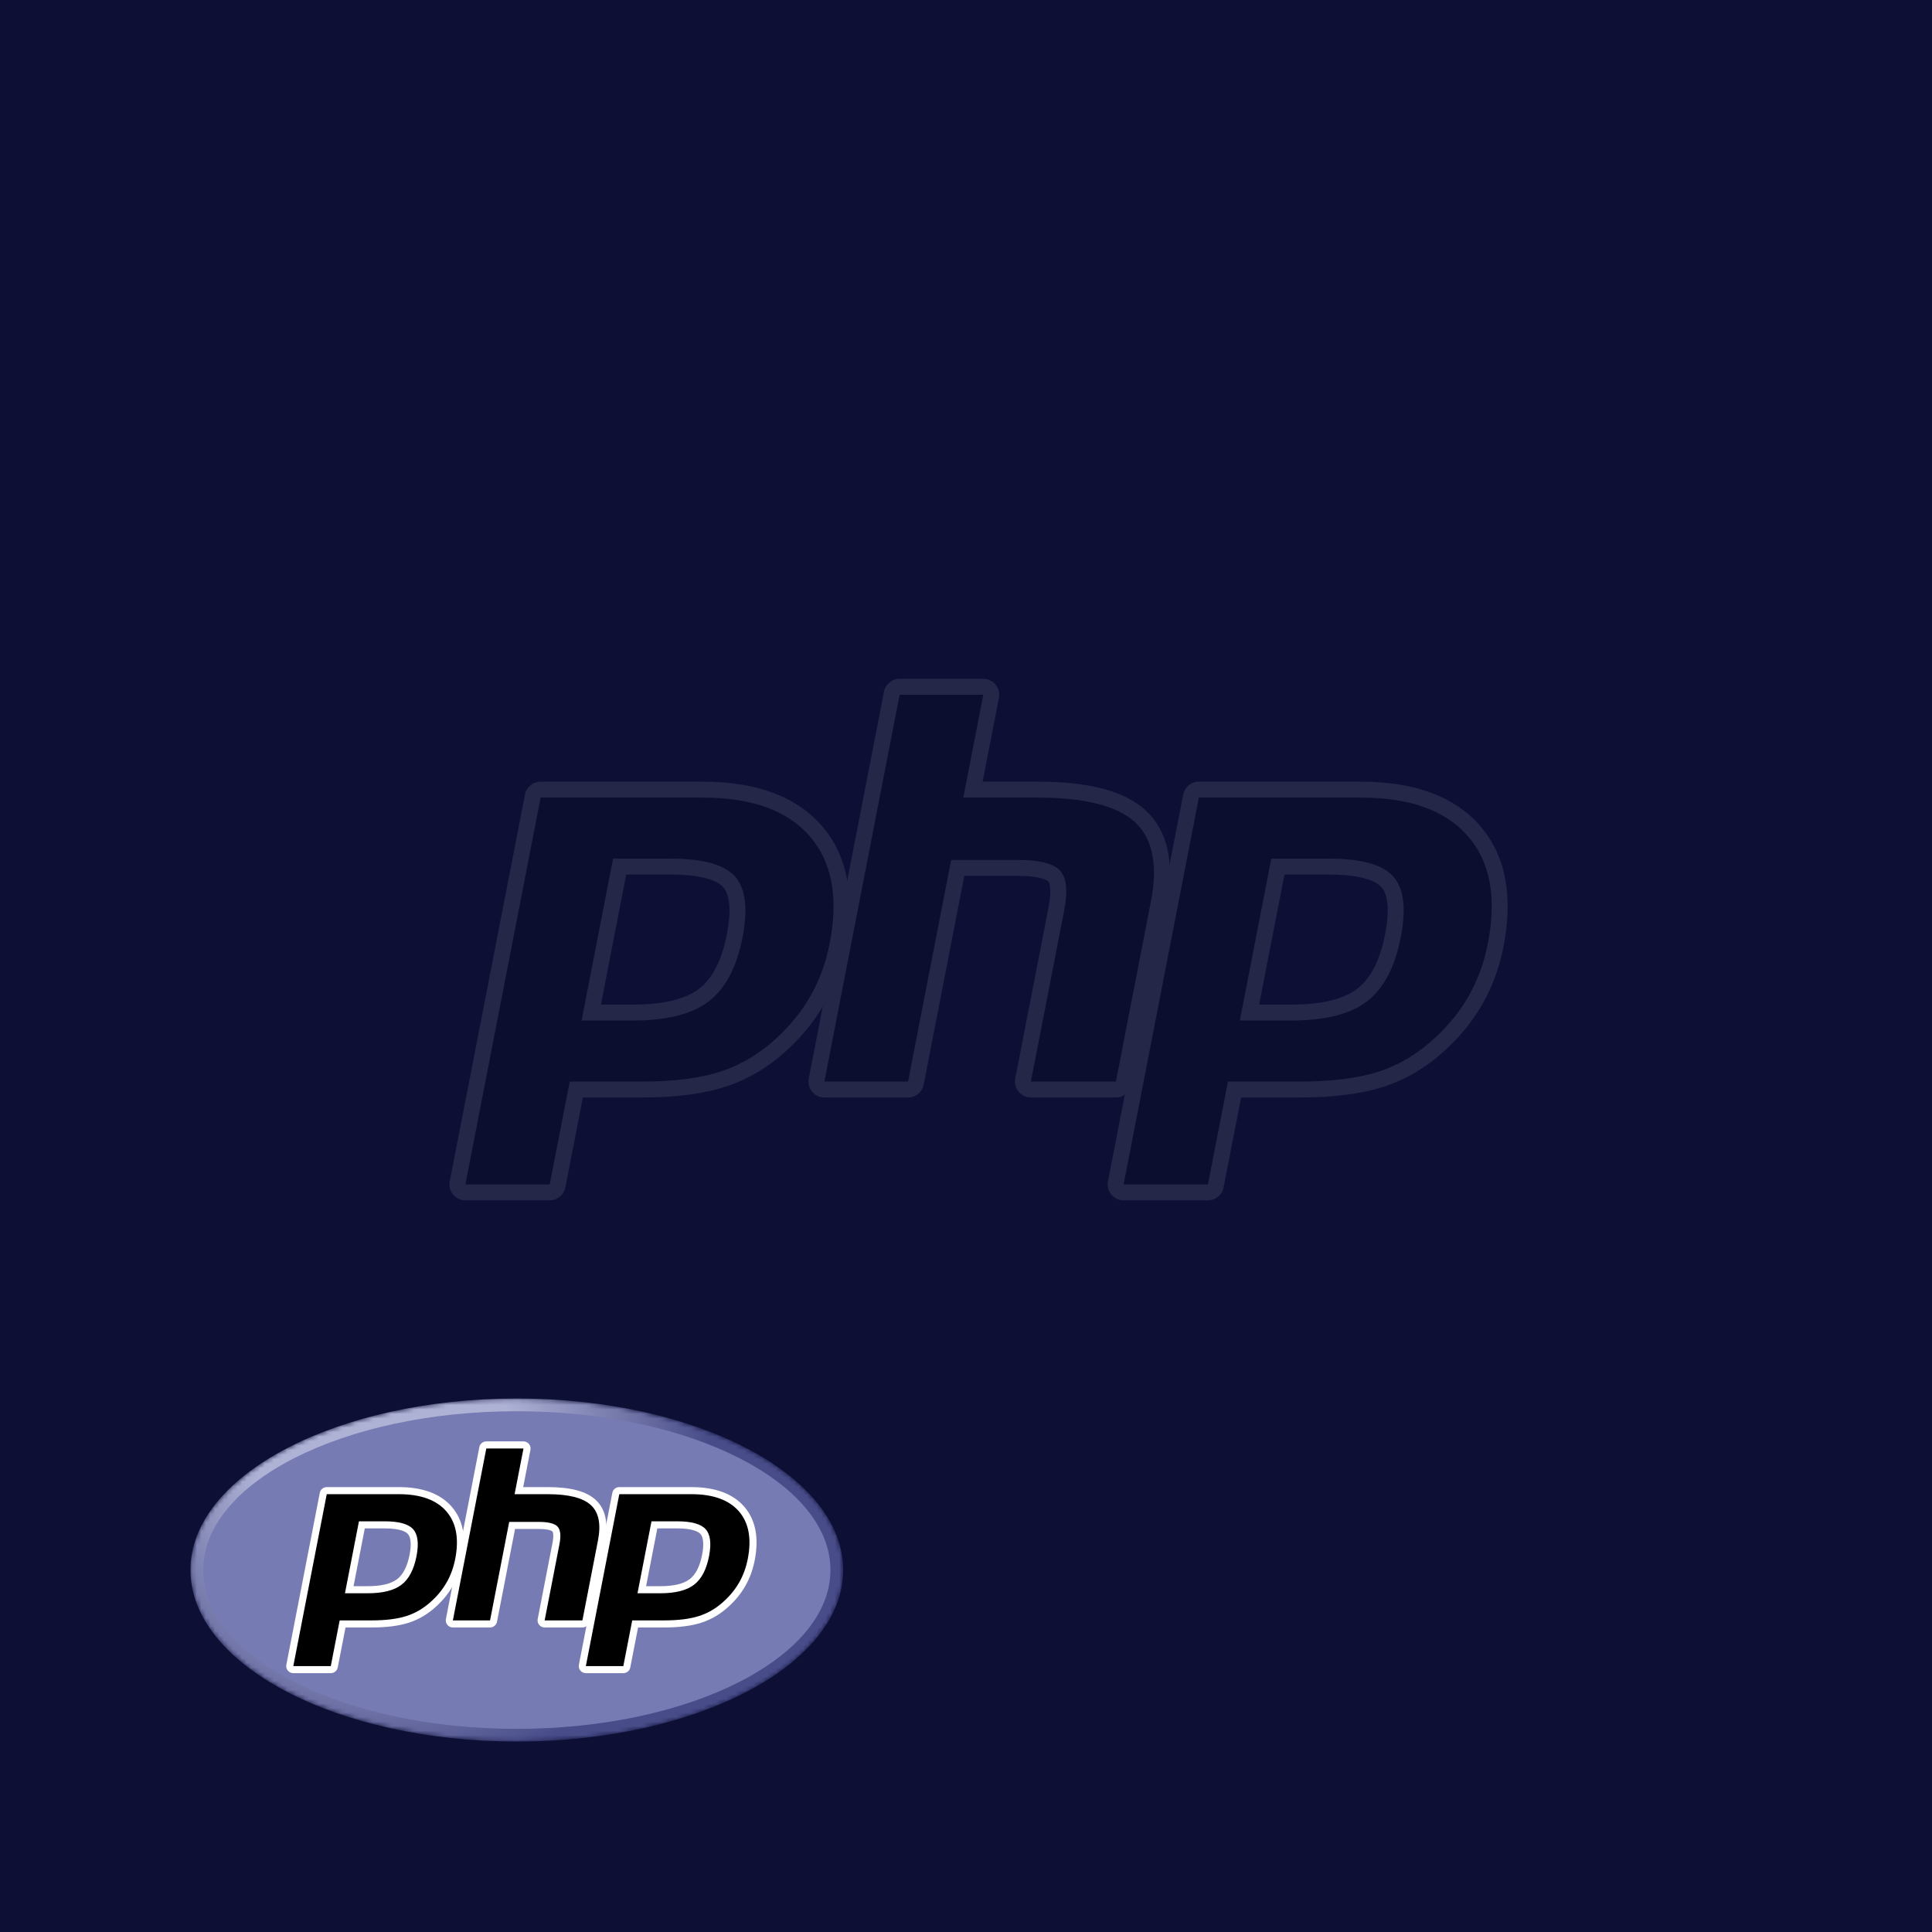
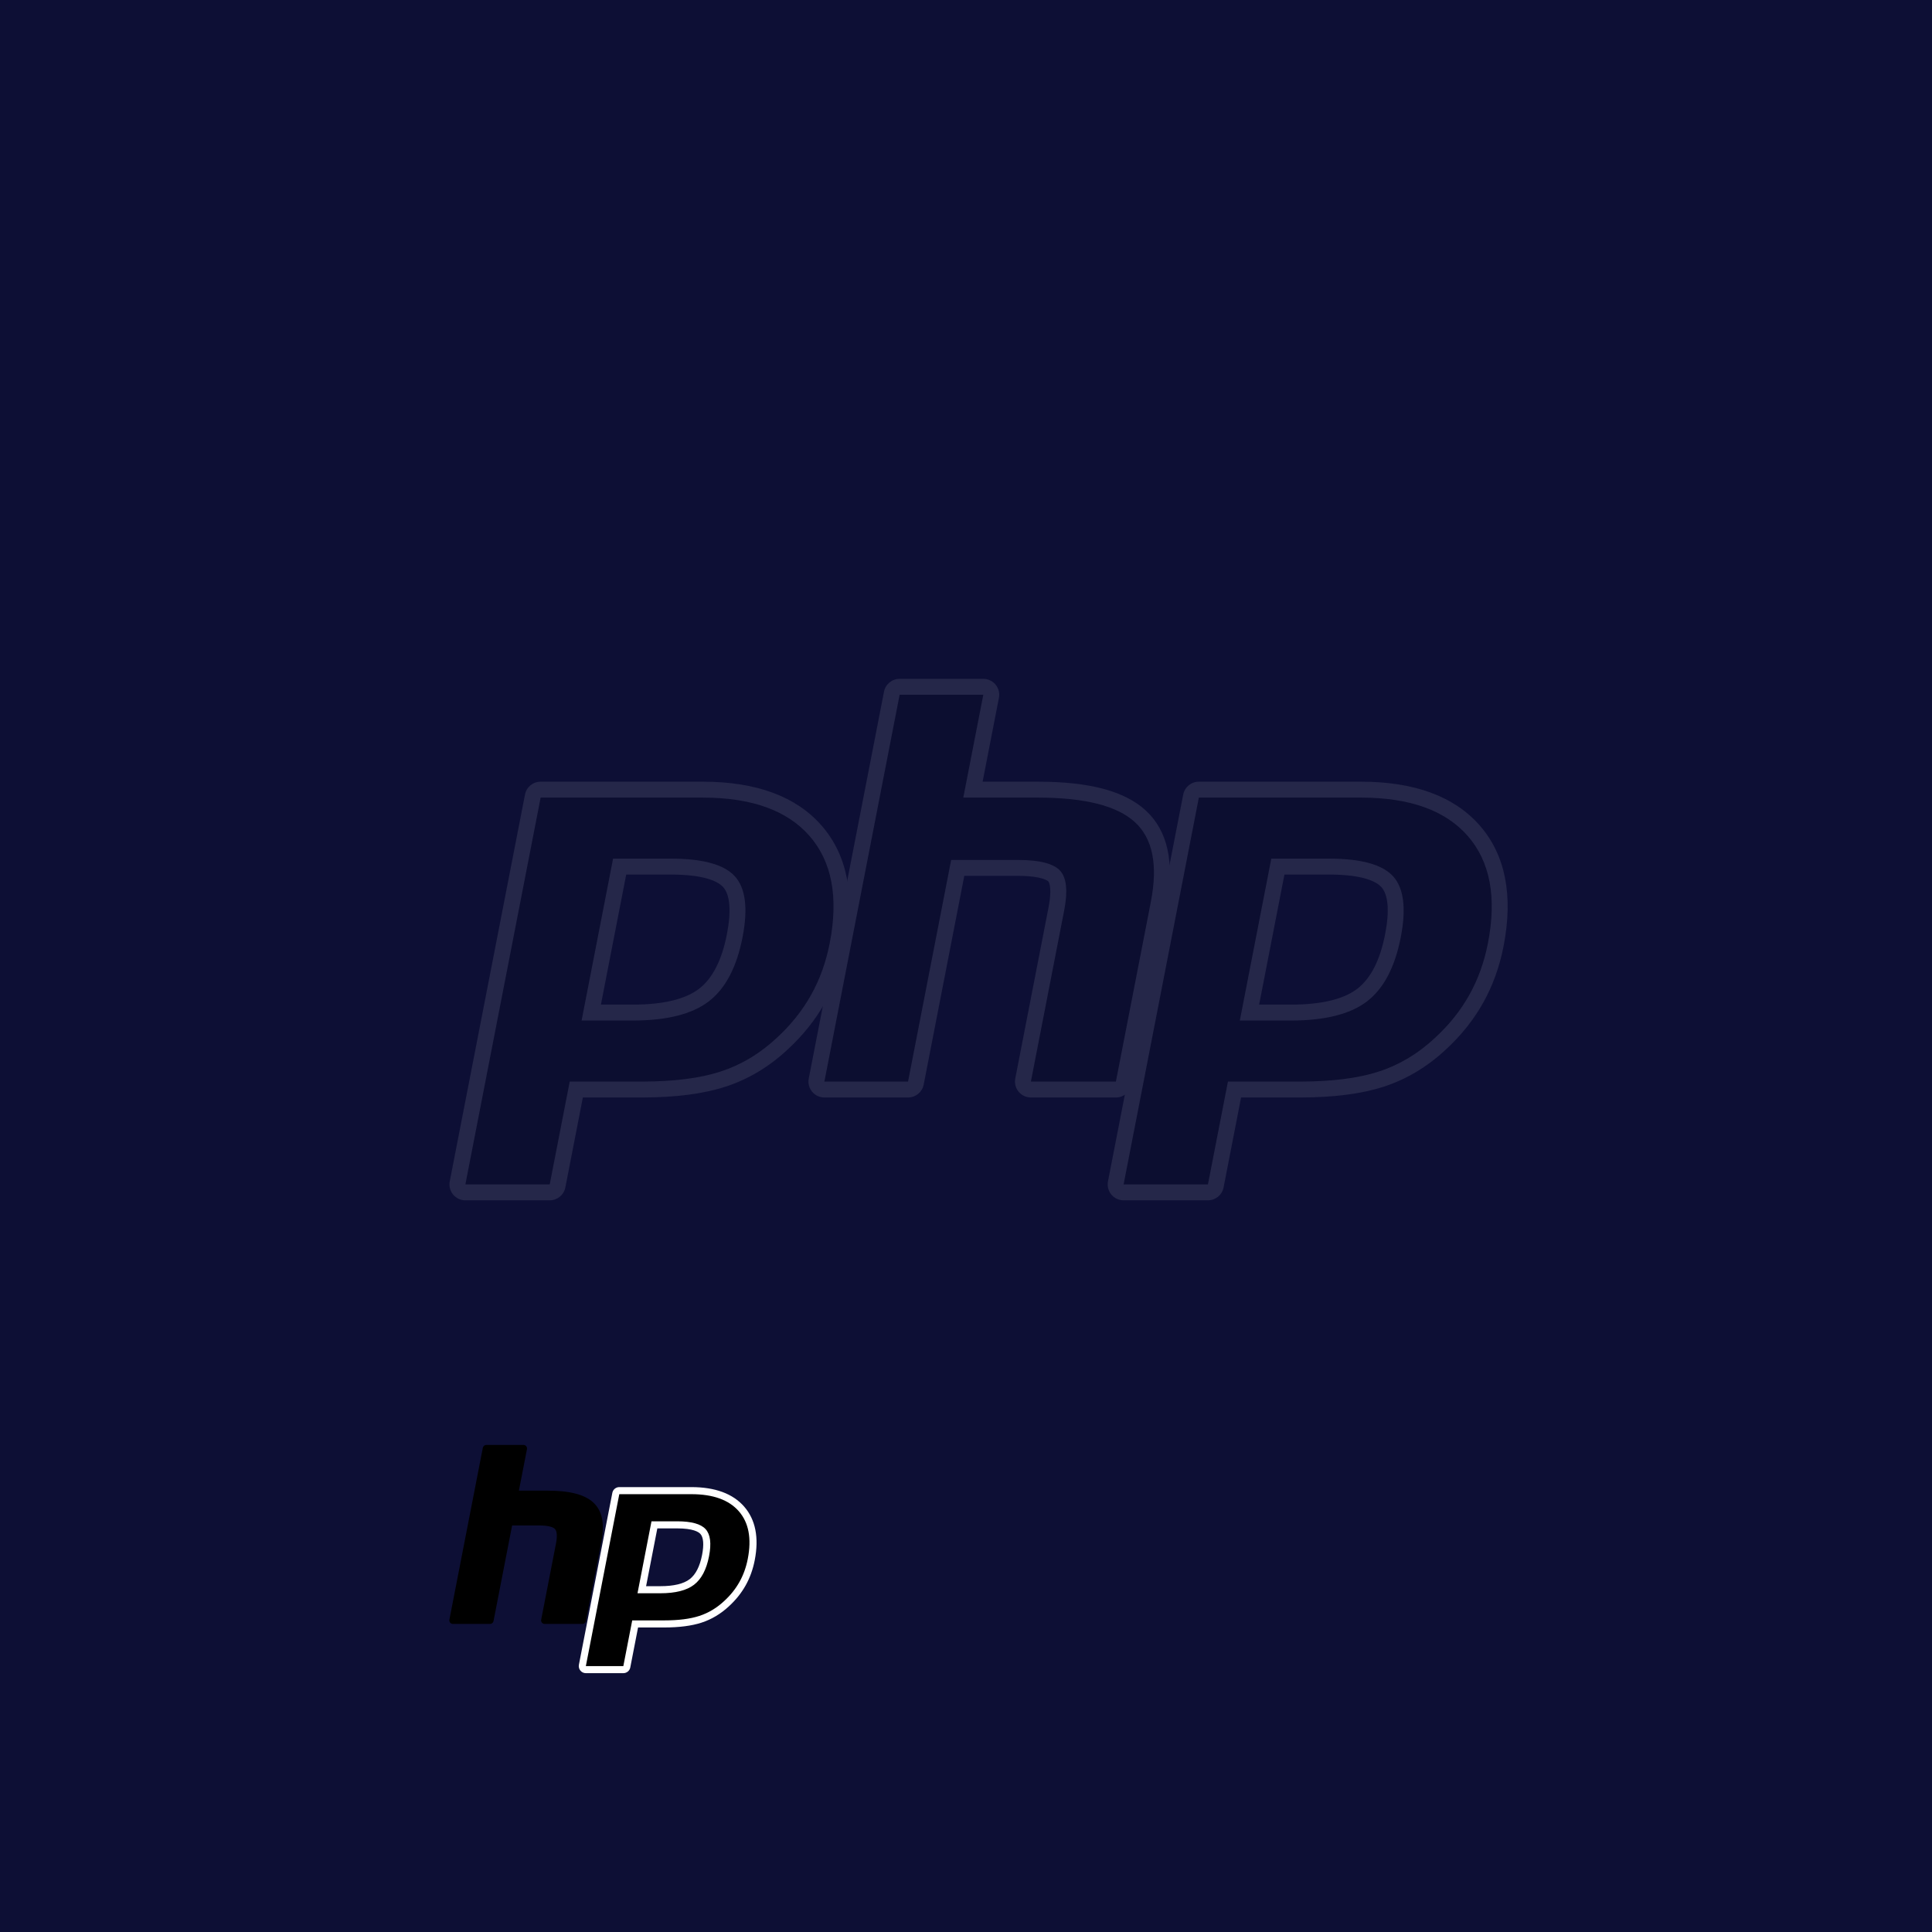
<svg xmlns="http://www.w3.org/2000/svg" width="427" height="427" viewBox="0 0 427 427" fill="none">
  <rect width="427" height="427" fill="#0D0F35" />
  <g opacity="0.1">
    <path d="M139.877 223.792C146.96 223.792 152.247 222.486 155.593 219.914C158.902 217.368 161.188 212.956 162.387 206.803C163.504 201.051 163.078 197.035 161.122 194.867C159.122 192.654 154.798 191.531 148.27 191.531H136.951L130.677 223.792H139.877ZM102.857 263.53C102.332 263.53 101.833 263.296 101.499 262.89C101.164 262.485 101.028 261.951 101.129 261.435L117.758 175.945C117.919 175.118 118.644 174.521 119.487 174.521H155.328C166.592 174.521 174.976 177.577 180.246 183.605C185.544 189.665 187.18 198.135 185.108 208.78C184.265 213.117 182.815 217.145 180.799 220.751C178.78 224.362 176.112 227.702 172.867 230.682C168.984 234.314 164.588 236.947 159.814 238.497C155.116 240.026 149.083 240.802 141.881 240.802H127.369L123.224 262.106C123.063 262.933 122.339 263.53 121.496 263.53H102.857Z" fill="black" />
    <path d="M138.403 193.291H148.27C156.149 193.291 158.886 195.018 159.816 196.047C161.358 197.757 161.649 201.36 160.658 206.469C159.544 212.187 157.479 216.242 154.519 218.519C151.488 220.85 146.562 222.032 139.877 222.032H132.813L138.403 193.291ZM155.328 172.761H119.487C117.801 172.761 116.351 173.955 116.03 175.609L99.4 261.099C99.2 262.131 99.471 263.198 100.139 264.009C100.809 264.821 101.805 265.29 102.857 265.29H121.496C123.182 265.29 124.632 264.096 124.953 262.442L128.821 242.561H141.882C149.268 242.561 155.486 241.756 160.361 240.17C165.375 238.542 169.988 235.782 174.071 231.967C177.447 228.863 180.228 225.379 182.336 221.61C184.444 217.841 185.959 213.637 186.837 209.116C189.018 197.91 187.247 188.937 181.572 182.448C175.953 176.02 167.123 172.761 155.328 172.761ZM128.54 225.551H139.877C147.392 225.551 152.989 224.137 156.667 221.308C160.346 218.478 162.826 213.756 164.116 207.138C165.349 200.785 164.787 196.301 162.43 193.689C160.07 191.077 155.351 189.771 148.27 189.771H135.5L128.54 225.551ZM155.328 176.281C166.11 176.281 173.976 179.108 178.92 184.763C183.863 190.418 185.352 198.311 183.38 208.445C182.568 212.619 181.195 216.436 179.262 219.894C177.326 223.354 174.799 226.518 171.676 229.386C167.954 232.866 163.82 235.346 159.27 236.823C154.721 238.304 148.926 239.042 141.882 239.042H125.917L121.496 261.771H102.857L119.487 176.281H155.328Z" fill="white" />
    <path d="M227.844 240.802C227.318 240.802 226.819 240.567 226.485 240.161C226.15 239.756 226.014 239.223 226.115 238.706L233.471 200.88C234.171 197.283 233.998 194.701 232.985 193.61C232.366 192.943 230.503 191.824 224.998 191.824H211.671L202.422 239.377C202.261 240.204 201.536 240.802 200.693 240.802H182.202C181.676 240.802 181.177 240.567 180.843 240.161C180.508 239.756 180.372 239.222 180.473 238.706L197.102 153.216C197.263 152.389 197.988 151.792 198.831 151.792H217.323C217.849 151.792 218.347 152.027 218.682 152.432C219.016 152.838 219.152 153.371 219.052 153.887L215.039 174.521H229.375C240.297 174.521 247.703 176.445 252.017 180.403C256.413 184.441 257.785 190.897 256.095 199.595L248.358 239.377C248.197 240.204 247.472 240.802 246.629 240.802H227.844Z" fill="black" />
    <path d="M217.323 150.032H198.831C197.145 150.032 195.695 151.227 195.374 152.88L178.744 238.371C178.543 239.402 178.815 240.469 179.484 241.28C180.153 242.092 181.15 242.561 182.202 242.561H200.693C202.379 242.561 203.829 241.367 204.151 239.713L213.123 193.584H224.998C230.494 193.584 231.648 194.757 231.694 194.807C232.028 195.166 232.466 196.826 231.742 200.544L224.386 238.371C224.185 239.402 224.457 240.469 225.126 241.28C225.795 242.092 226.792 242.561 227.844 242.561H246.629C248.315 242.561 249.765 241.367 250.087 239.713L257.823 199.93C259.639 190.592 258.086 183.587 253.208 179.108C248.554 174.837 240.759 172.761 229.375 172.761H217.174L220.781 154.223C220.981 153.191 220.71 152.124 220.041 151.313C219.372 150.502 218.375 150.032 217.323 150.032ZM217.323 153.552L212.902 176.281H229.375C239.741 176.281 246.89 178.088 250.825 181.699C254.76 185.312 255.939 191.167 254.366 199.259L246.629 239.042H227.844L235.2 201.216C236.037 196.913 235.729 193.978 234.276 192.413C232.822 190.848 229.729 190.064 224.998 190.064H210.219L200.693 239.042H182.202L198.831 153.552H217.323Z" fill="white" />
    <path d="M285.354 223.792C292.436 223.792 297.724 222.486 301.069 219.914C304.379 217.368 306.665 212.957 307.864 206.803C308.981 201.051 308.555 197.035 306.599 194.867C304.599 192.654 300.274 191.531 293.747 191.531H282.428L276.153 223.792H285.354ZM248.334 263.53C247.809 263.53 247.31 263.296 246.976 262.89C246.641 262.485 246.505 261.951 246.605 261.435L263.235 175.945C263.396 175.118 264.121 174.521 264.964 174.521H300.805C312.069 174.521 320.453 177.577 325.723 183.605C331.021 189.664 332.656 198.135 330.585 208.78C329.741 213.117 328.292 217.145 326.275 220.751C324.257 224.362 321.588 227.702 318.344 230.682C314.46 234.314 310.064 236.947 305.291 238.497C300.593 240.026 294.559 240.802 287.358 240.802H272.845L268.702 262.106C268.54 262.933 267.816 263.53 266.972 263.53H248.334Z" fill="black" />
    <path d="M283.88 193.291H293.747C301.625 193.291 304.362 195.018 305.292 196.047C306.835 197.757 307.126 201.36 306.134 206.468C305.02 212.187 302.954 216.242 299.995 218.519C296.965 220.85 292.039 222.032 285.354 222.032H278.29L283.88 193.291ZM300.805 172.761H264.964C263.278 172.761 261.829 173.955 261.507 175.609L244.877 261.099C244.677 262.131 244.948 263.198 245.616 264.009C246.286 264.821 247.282 265.29 248.334 265.29H266.973C268.659 265.29 270.109 264.096 270.43 262.442L274.297 242.561H287.358C294.744 242.561 300.962 241.756 305.837 240.17C310.851 238.542 315.465 235.782 319.548 231.966C322.925 228.863 325.705 225.379 327.812 221.61C329.92 217.841 331.435 213.637 332.314 209.116C334.495 197.91 332.723 188.937 327.049 182.447C321.43 176.02 312.6 172.761 300.805 172.761ZM274.017 225.551H285.354C292.869 225.551 298.466 224.137 302.144 221.308C305.823 218.478 308.303 213.756 309.592 207.138C310.826 200.785 310.264 196.301 307.907 193.689C305.547 191.077 300.828 189.771 293.747 189.771H280.976L274.017 225.551ZM300.805 176.281C311.587 176.281 319.452 179.108 324.396 184.763C329.34 190.418 330.829 198.311 328.856 208.445C328.044 212.619 326.671 216.436 324.738 219.894C322.803 223.354 320.275 226.518 317.152 229.386C313.431 232.866 309.296 235.346 304.747 236.823C300.197 238.304 294.402 239.042 287.358 239.042H271.393L266.973 261.771H248.334L264.964 176.281H300.805Z" fill="white" />
  </g>
  <g clip-path="url(#clip0_1_1502)">
    <mask id="mask0_1_1502" style="mask-type:luminance" maskUnits="userSpaceOnUse" x="42" y="309" width="145" height="76">
      <path d="M42.087 347C42.087 367.939 74.384 384.914 114.222 384.914C154.06 384.914 186.357 367.939 186.357 347C186.357 326.061 154.06 309.086 114.222 309.086C74.384 309.086 42.087 326.061 42.087 347Z" fill="white" />
    </mask>
    <g mask="url(#mask0_1_1502)">
-       <path d="M42.087 347C42.087 367.939 74.384 384.914 114.222 384.914C154.06 384.914 186.357 367.939 186.357 347C186.357 326.061 154.06 309.086 114.222 309.086C74.384 309.086 42.087 326.061 42.087 347Z" fill="url(#paint0_radial_1_1502)" />
-     </g>
+       </g>
    <mask id="mask1_1_1502" style="mask-type:luminance" maskUnits="userSpaceOnUse" x="39" y="304" width="151" height="86">
      <path d="M39.081 304.768H189.362V389.232H39.081V304.768Z" fill="white" />
    </mask>
    <g mask="url(#mask1_1_1502)">
-       <path d="M114.222 382.099C152.504 382.099 183.539 366.385 183.539 347C183.539 327.615 152.504 311.9 114.222 311.9C75.94 311.9 44.905 327.615 44.905 347C44.905 366.385 75.94 382.099 114.222 382.099Z" fill="#777BB3" />
-     </g>
+       </g>
    <mask id="mask2_1_1502" style="mask-type:luminance" maskUnits="userSpaceOnUse" x="39" y="304" width="151" height="86">
-       <path d="M39.081 304.768H189.362V389.232H39.081V304.768Z" fill="white" />
+       <path d="M39.081 304.768H189.362V389.232H39.081Z" fill="white" />
    </mask>
    <g mask="url(#mask2_1_1502)">
-       <path d="M81.279 351.352C84.427 351.352 86.777 350.772 88.264 349.628C89.734 348.497 90.751 346.536 91.283 343.801C91.779 341.245 91.59 339.46 90.721 338.497C89.832 337.513 87.91 337.014 85.009 337.014H79.978L77.19 351.352H81.279ZM64.826 369.014C64.592 369.014 64.37 368.909 64.222 368.729C64.073 368.549 64.013 368.311 64.057 368.082L71.448 330.087C71.52 329.719 71.842 329.454 72.217 329.454H88.146C93.152 329.454 96.878 330.812 99.221 333.491C101.575 336.184 102.302 339.949 101.382 344.68C101.007 346.608 100.362 348.398 99.466 350.001C98.569 351.605 97.383 353.09 95.941 354.414C94.215 356.028 92.261 357.199 90.14 357.888C88.052 358.567 85.37 358.912 82.17 358.912H75.719L73.877 368.381C73.806 368.748 73.484 369.014 73.109 369.014H64.826Z" fill="black" />
-       <path d="M80.624 337.796H85.009C88.511 337.796 89.727 338.564 90.14 339.021C90.826 339.781 90.955 341.382 90.515 343.653C90.019 346.194 89.102 347.997 87.786 349.009C86.439 350.045 84.25 350.57 81.279 350.57H78.139L80.624 337.796ZM88.146 328.672H72.216C71.467 328.672 70.823 329.202 70.68 329.937L63.289 367.933C63.2 368.392 63.32 368.866 63.617 369.226C63.915 369.587 64.358 369.795 64.826 369.795H73.109C73.859 369.795 74.503 369.265 74.646 368.53L76.365 359.694H82.17C85.452 359.694 88.216 359.336 90.383 358.631C92.611 357.907 94.661 356.681 96.476 354.985C97.977 353.606 99.213 352.057 100.149 350.382C101.086 348.707 101.759 346.839 102.15 344.829C103.119 339.849 102.332 335.861 99.81 332.977C97.312 330.12 93.388 328.672 88.146 328.672ZM76.24 352.134H81.279C84.619 352.134 87.106 351.505 88.741 350.248C90.376 348.99 91.478 346.892 92.051 343.95C92.6 341.127 92.35 339.134 91.302 337.973C90.254 336.812 88.156 336.232 85.009 336.232H79.333L76.24 352.134ZM88.146 330.236C92.938 330.236 96.434 331.492 98.631 334.006C100.828 336.519 101.49 340.027 100.613 344.531C100.252 346.386 99.642 348.083 98.783 349.619C97.923 351.157 96.8 352.563 95.412 353.838C93.757 355.385 91.92 356.487 89.898 357.144C87.876 357.802 85.3 358.13 82.17 358.13H75.074L73.109 368.231H64.826L72.216 330.236H88.146Z" fill="white" />
      <path d="M120.375 358.912C120.141 358.912 119.92 358.808 119.771 358.627C119.622 358.447 119.562 358.21 119.607 357.981L122.876 341.169C123.187 339.57 123.11 338.423 122.66 337.938C122.385 337.641 121.557 337.144 119.11 337.144H113.187L109.076 358.279C109.005 358.646 108.683 358.912 108.308 358.912H100.09C99.856 358.912 99.634 358.808 99.486 358.627C99.337 358.447 99.277 358.21 99.321 357.981L106.712 319.985C106.784 319.617 107.106 319.352 107.481 319.352H115.699C115.933 319.352 116.154 319.456 116.303 319.637C116.452 319.817 116.512 320.054 116.467 320.283L114.684 329.454H121.056C125.91 329.454 129.201 330.309 131.118 332.068C133.073 333.863 133.682 336.732 132.931 340.598L129.492 358.279C129.421 358.646 129.099 358.912 128.724 358.912H120.375Z" fill="black" />
-       <path d="M115.699 318.57H107.481C106.731 318.57 106.087 319.101 105.944 319.836L98.553 357.831C98.464 358.29 98.584 358.764 98.882 359.125C99.179 359.485 99.622 359.694 100.09 359.694H108.308C109.057 359.694 109.702 359.163 109.845 358.428L113.832 337.926H119.11C121.553 337.926 122.066 338.447 122.086 338.47C122.234 338.629 122.429 339.367 122.108 341.02L118.838 357.831C118.749 358.29 118.87 358.764 119.167 359.125C119.464 359.485 119.907 359.694 120.375 359.694H128.724C129.473 359.694 130.118 359.163 130.261 358.428L133.699 340.747C134.506 336.596 133.816 333.483 131.648 331.492C129.58 329.594 126.115 328.672 121.056 328.672H115.633L117.236 320.433C117.325 319.974 117.204 319.5 116.907 319.139C116.61 318.779 116.167 318.57 115.699 318.57ZM115.699 320.134L113.734 330.236H121.056C125.662 330.236 128.84 331.039 130.589 332.644C132.338 334.25 132.862 336.852 132.163 340.449L128.724 358.13H120.375L123.644 341.318C124.016 339.406 123.88 338.101 123.234 337.406C122.587 336.71 121.213 336.362 119.11 336.362H112.542L108.308 358.13H100.09L107.481 320.134H115.699Z" fill="white" />
      <path d="M145.935 351.352C149.083 351.352 151.433 350.772 152.92 349.628C154.391 348.497 155.407 346.536 155.939 343.801C156.436 341.245 156.247 339.46 155.377 338.497C154.488 337.513 152.567 337.014 149.665 337.014H144.635L141.846 351.352H145.935ZM129.482 369.014C129.248 369.014 129.027 368.909 128.878 368.729C128.729 368.549 128.669 368.311 128.714 368.082L136.104 330.087C136.176 329.719 136.498 329.454 136.873 329.454H152.802C157.809 329.454 161.535 330.812 163.877 333.491C166.232 336.184 166.959 339.949 166.038 344.68C165.663 346.608 165.019 348.398 164.122 350.001C163.225 351.605 162.039 353.09 160.597 354.414C158.871 356.028 156.918 357.199 154.796 357.888C152.708 358.567 150.026 358.912 146.826 358.912H140.375L138.534 368.381C138.463 368.748 138.141 369.014 137.766 369.014H129.482Z" fill="black" />
      <path d="M145.28 337.796H149.665C153.167 337.796 154.383 338.564 154.797 339.021C155.482 339.781 155.612 341.382 155.171 343.652C154.676 346.194 153.758 347.997 152.442 349.009C151.096 350.045 148.906 350.57 145.935 350.57H142.796L145.28 337.796ZM152.802 328.672H136.873C136.124 328.672 135.479 329.202 135.336 329.937L127.946 367.933C127.856 368.392 127.977 368.866 128.274 369.226C128.571 369.587 129.014 369.795 129.482 369.795H137.766C138.515 369.795 139.159 369.265 139.302 368.53L141.021 359.694H146.826C150.109 359.694 152.872 359.336 155.039 358.631C157.267 357.907 159.318 356.681 161.133 354.985C162.633 353.606 163.869 352.057 164.806 350.382C165.743 348.707 166.416 346.839 166.806 344.829C167.775 339.849 166.988 335.861 164.466 332.976C161.969 330.12 158.045 328.672 152.802 328.672ZM140.897 352.134H145.935C149.275 352.134 151.763 351.505 153.397 350.248C155.032 348.99 156.135 346.892 156.708 343.95C157.256 341.127 157.006 339.134 155.959 337.973C154.91 336.812 152.812 336.232 149.665 336.232H143.99L140.897 352.134ZM152.802 330.236C157.594 330.236 161.09 331.492 163.287 334.006C165.485 336.519 166.146 340.027 165.269 344.531C164.909 346.386 164.298 348.083 163.439 349.619C162.579 351.157 161.456 352.563 160.068 353.838C158.414 355.385 156.576 356.487 154.554 357.144C152.532 357.802 149.957 358.13 146.826 358.13H139.73L137.766 368.231H129.482L136.873 330.236H152.802Z" fill="white" />
    </g>
  </g>
  <defs>
    <radialGradient id="paint0_radial_1_1502" cx="0" cy="0" r="1" gradientUnits="userSpaceOnUse" gradientTransform="translate(85.397 322.415) scale(94.723 94.645)">
      <stop stop-color="#AEB2D5" />
      <stop offset="0.3" stop-color="#AEB2D5" />
      <stop offset="0.75" stop-color="#484C89" />
      <stop offset="1" stop-color="#484C89" />
    </radialGradient>
    <clipPath id="clip0_1_1502">
      <rect width="148.444" height="80" fill="white" transform="translate(40 307)" />
    </clipPath>
  </defs>
</svg>